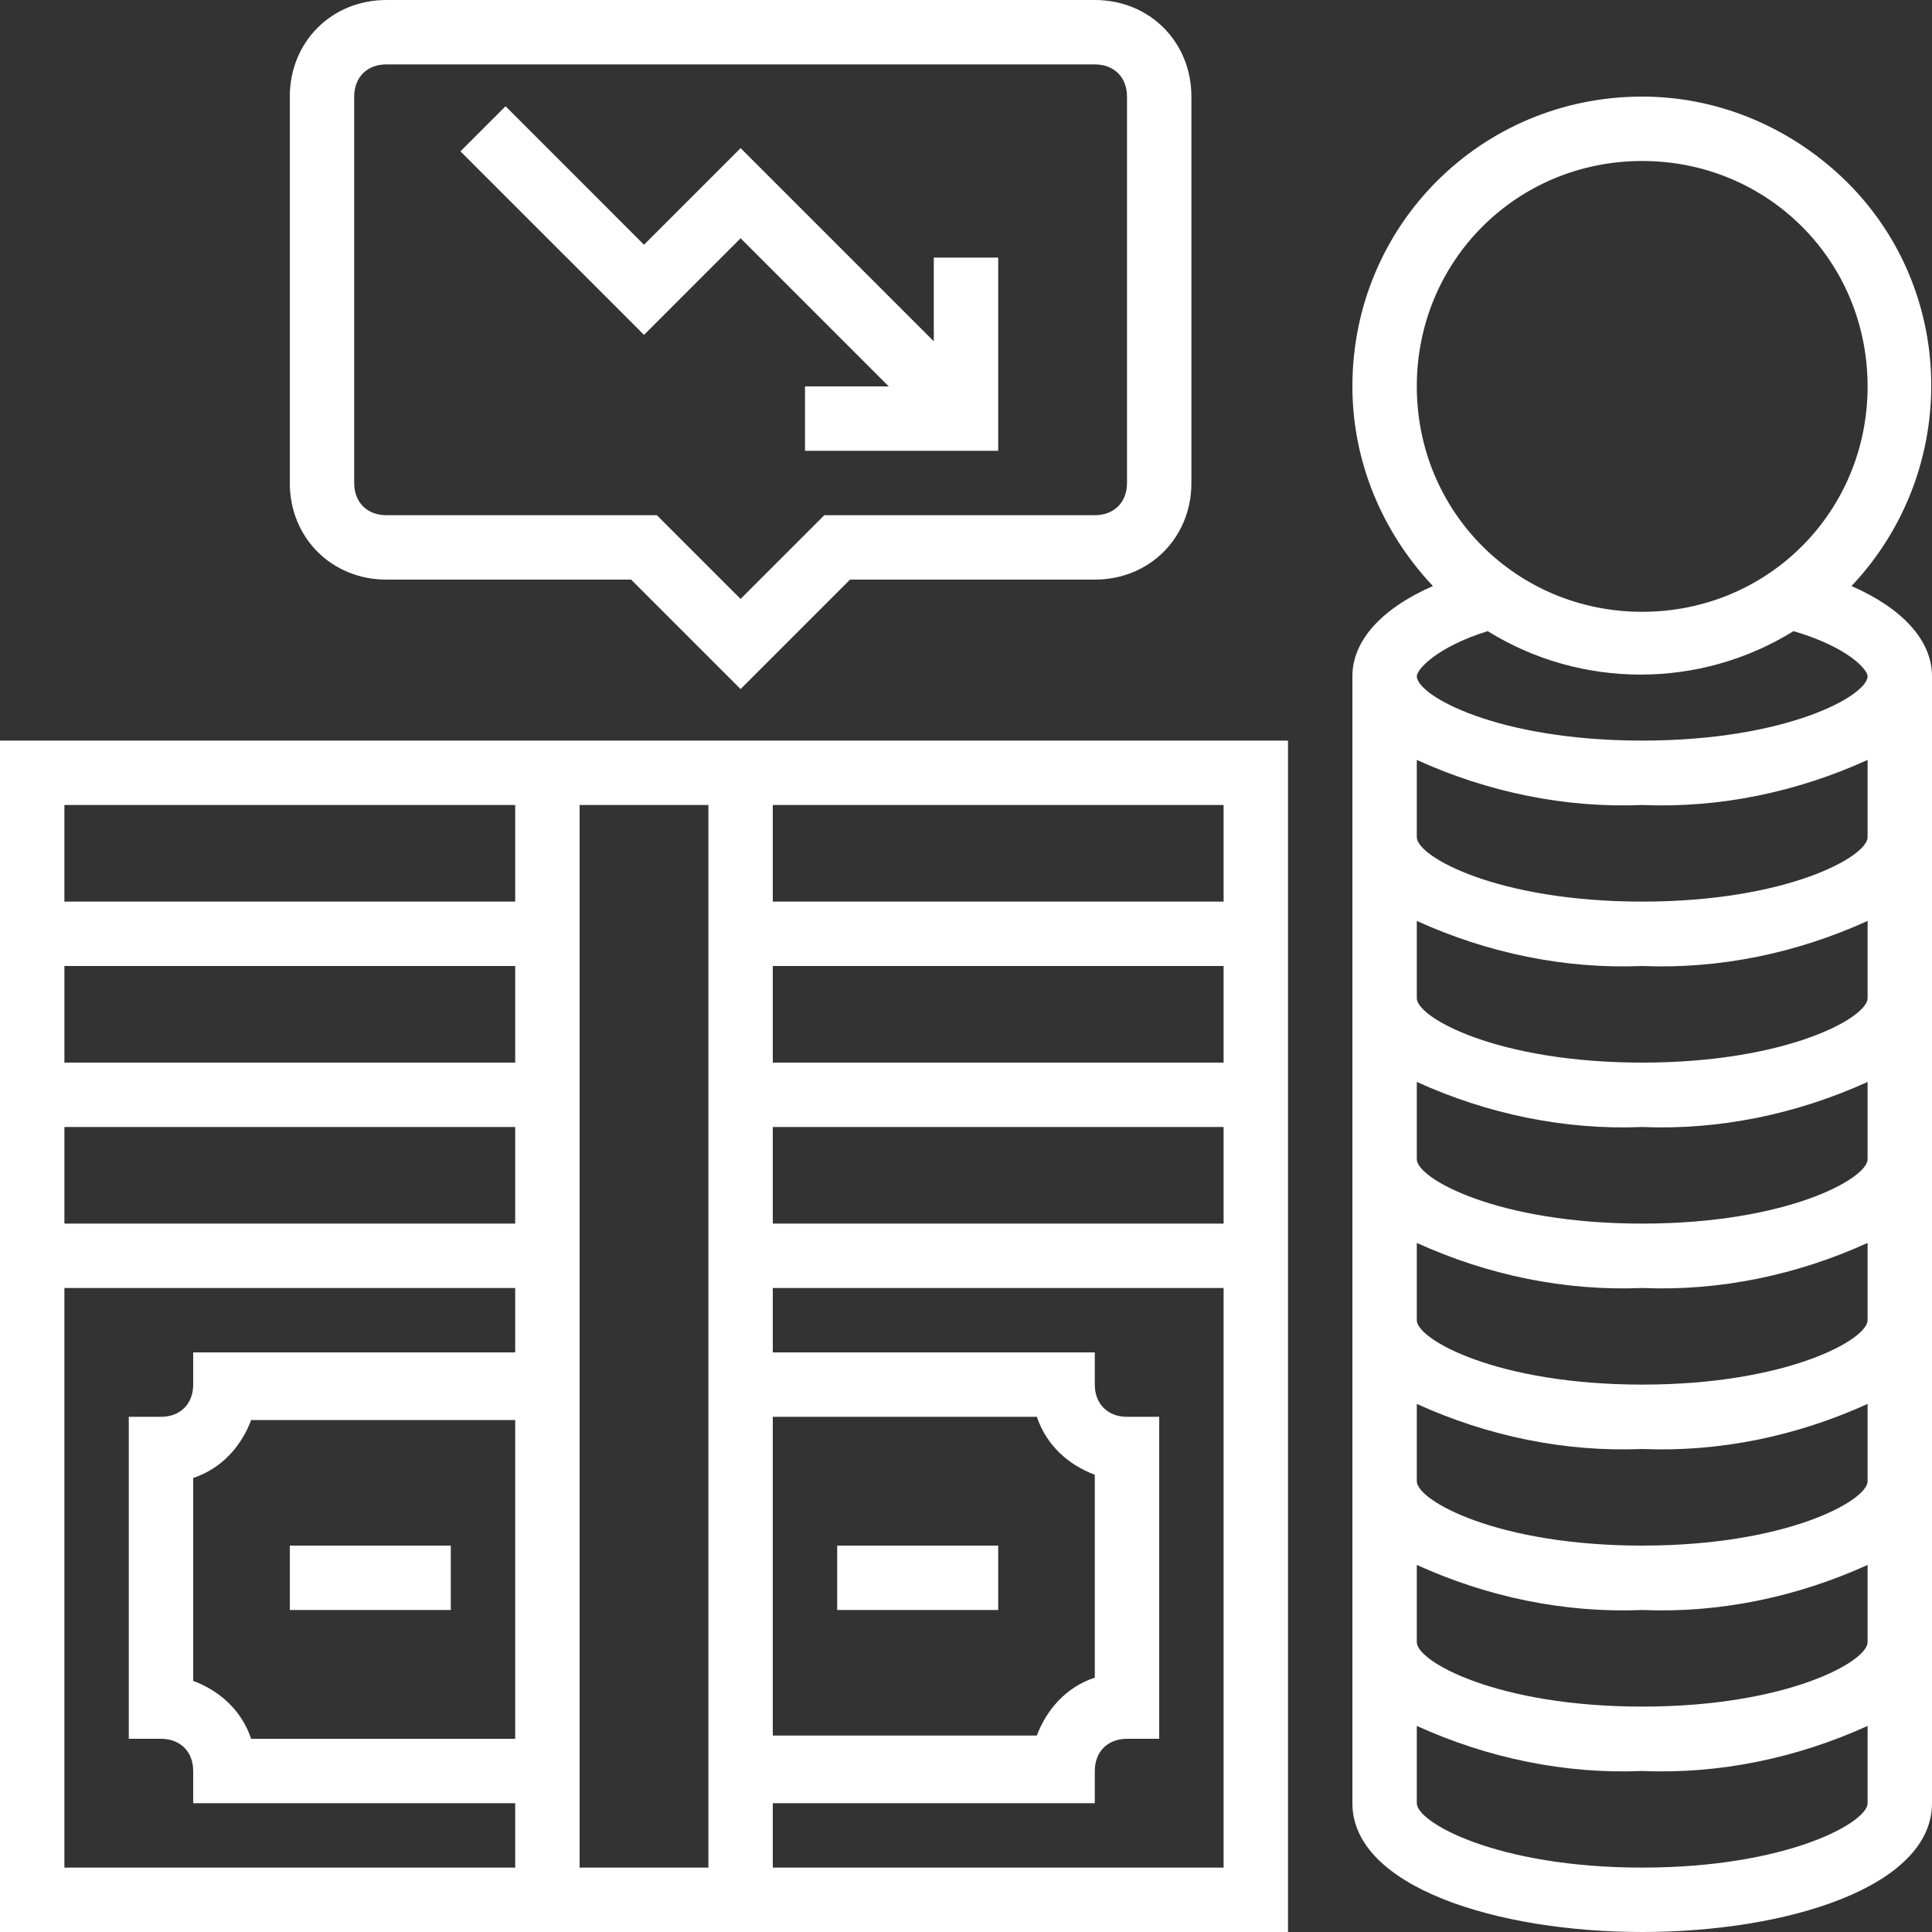
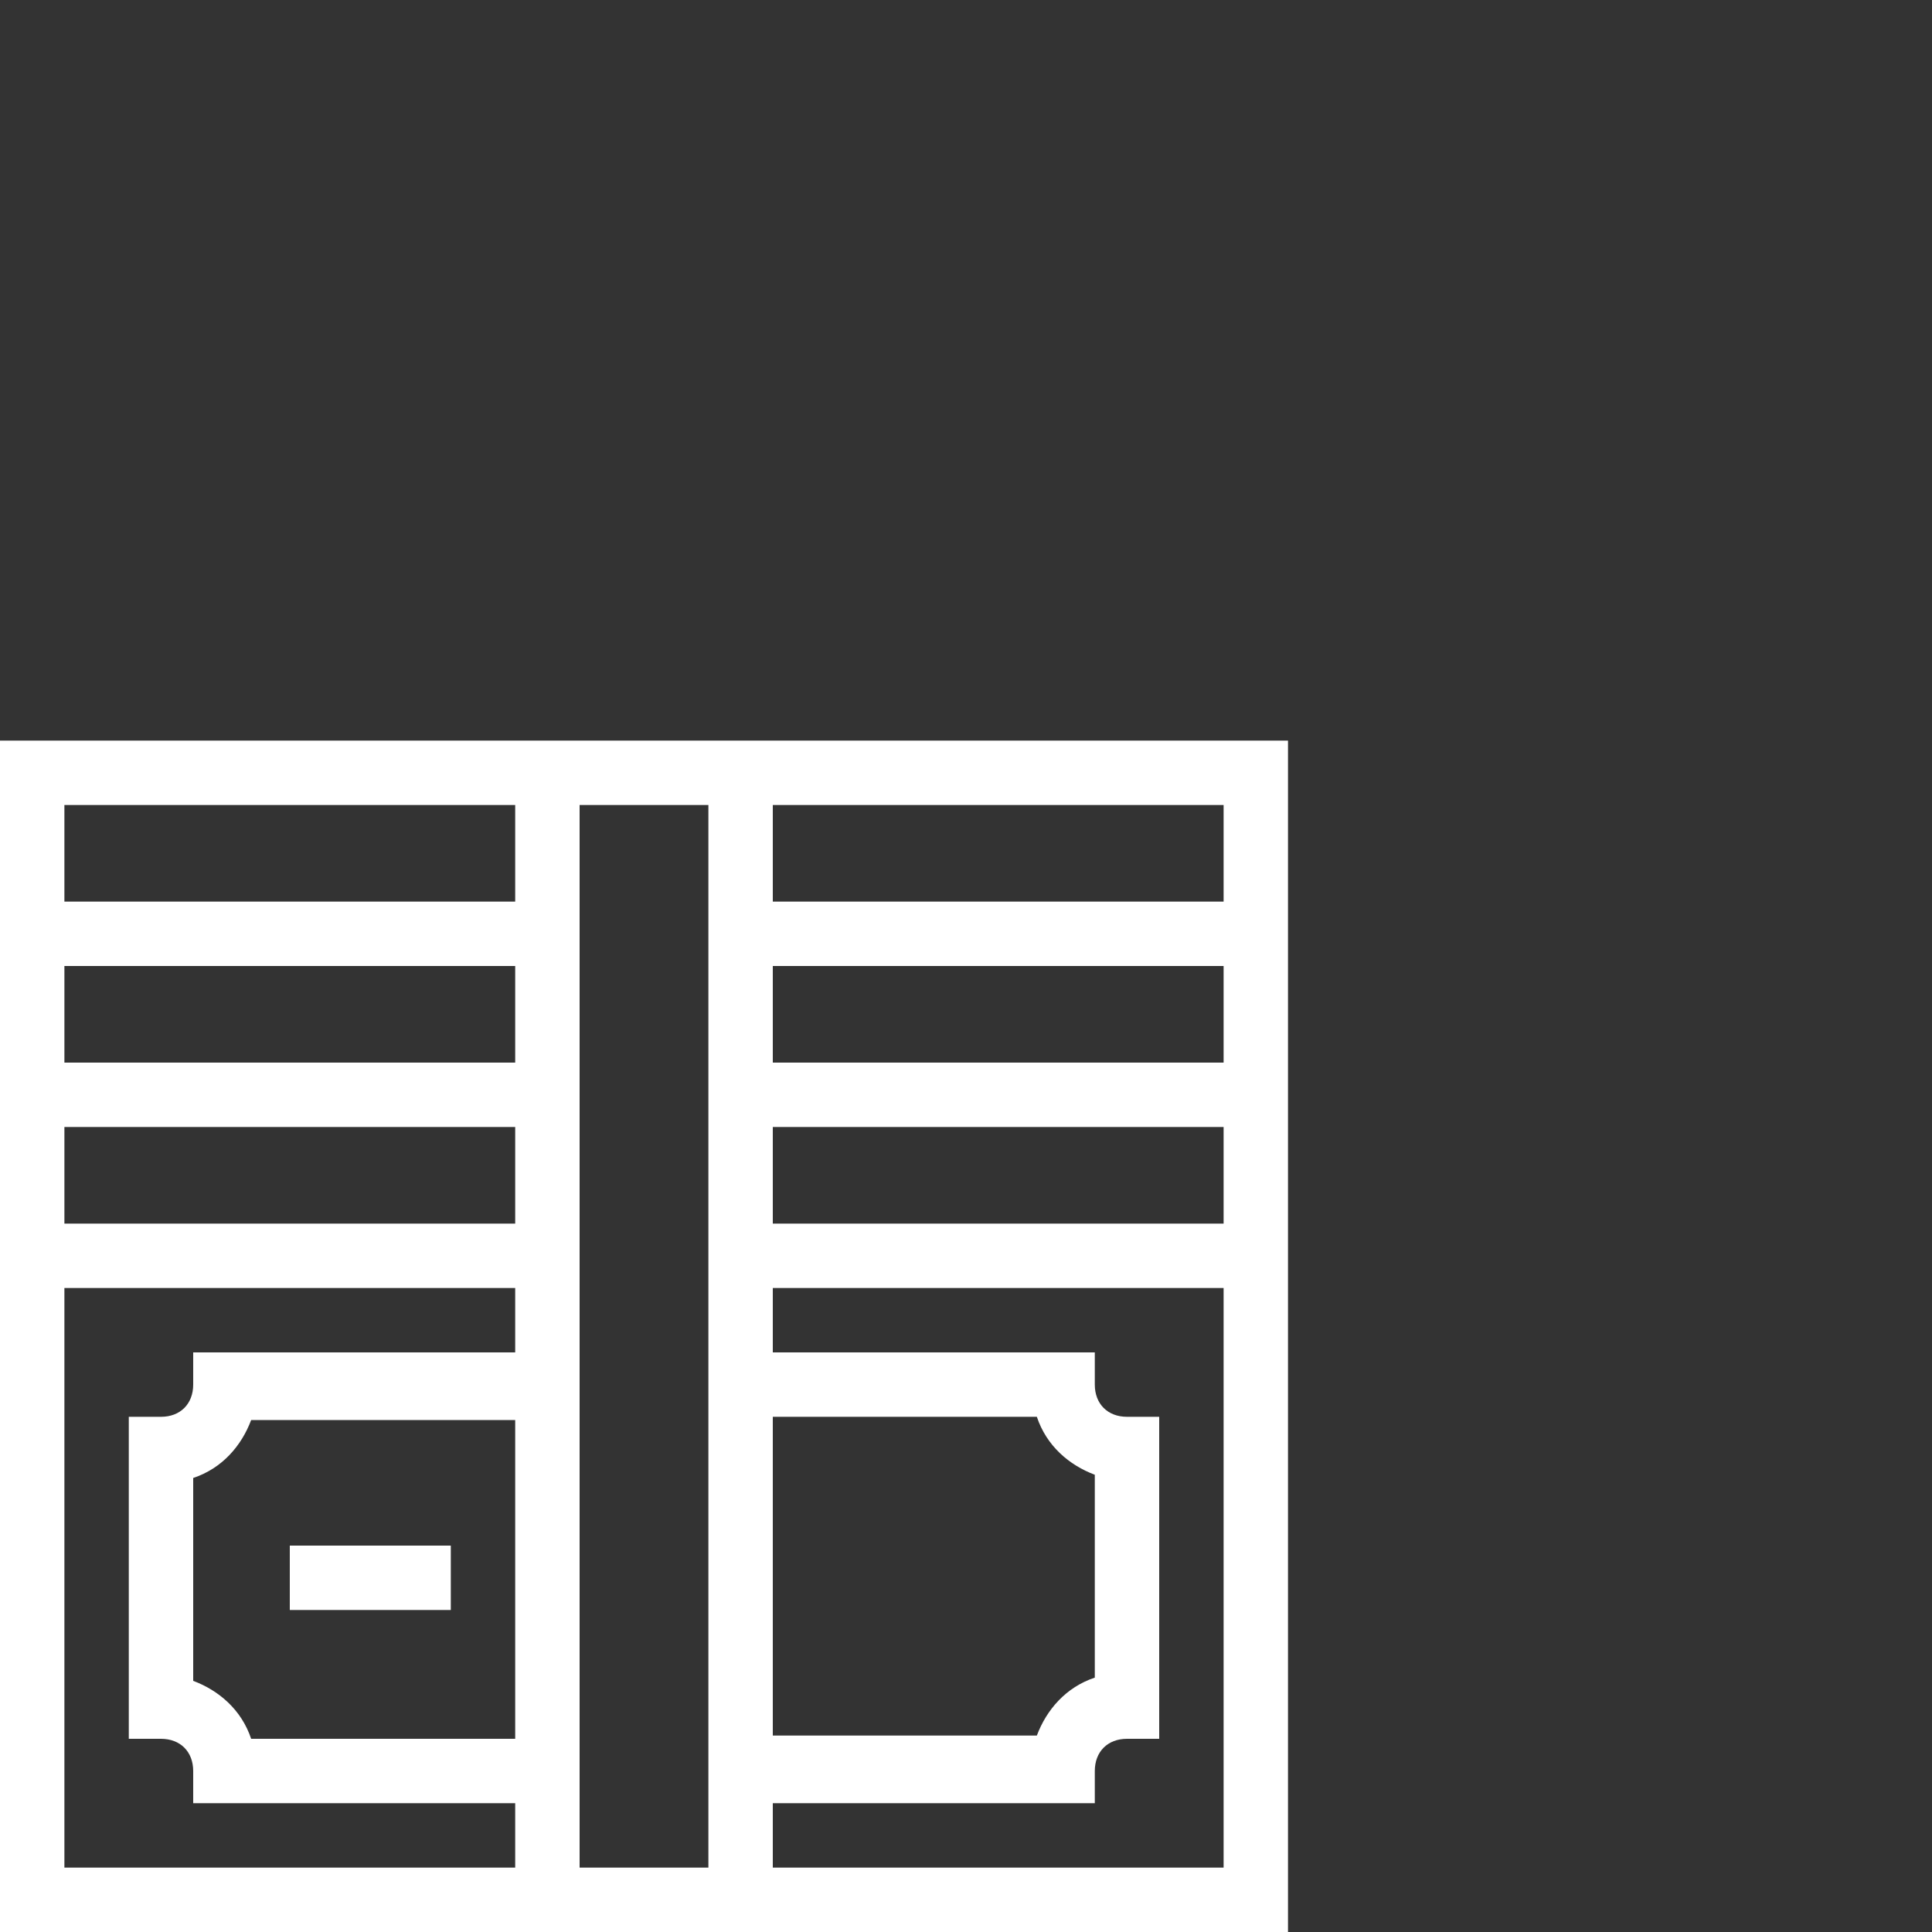
<svg xmlns="http://www.w3.org/2000/svg" fill="#fff" height="480pt" viewBox="0 0 480 480" width="480pt">
  <rect x="0" y="0" width="480" height="480" fill="#333333" stroke="none" />
-   <path d="m208 384h40v16h-40zm0 0" />
  <path d="m72 384h40v16h-40zm0 0" />
-   <path d="m96 144h60.801l27.199 27.199 27.199-27.199h60.801c13.602 0 24-10.398 24-24v-96c0-13.602-10.398-24-24-24h-176c-13.602 0-24 10.398-24 24v96c0 13.602 10.398 24 24 24zm-8-120c0-4.801 3.199-8 8-8h176c4.801 0 8 3.199 8 8v96c0 4.801-3.199 8-8 8h-67.199l-20.801 20.801-20.801-20.801h-67.199c-4.801 0-8-3.199-8-8zm0 0" />
  <path d="m0 480h320v-296h-320zm16-160h112v16h-80v8c0 4.801-3.199 8-8 8h-8v80h8c4.801 0 8 3.199 8 8v8h80v16h-112zm176 32h65.602c2.398 7.199 8 12 14.398 14.398v50.402c-7.199 2.398-12 8-14.398 14.398h-65.602zm0-48v-24h112v24zm0-40v-24h112v24zm-16 200h-32v-264h32zm-48-32h-65.602c-2.398-7.199-8-12-14.398-14.398v-50.402c7.199-2.398 12-8 14.398-14.398h65.602zm0-192v24h-112v-24zm0 40v24h-112v-24zm64 184v-16h80v-8c0-4.801 3.199-8 8-8h8v-80h-8c-4.801 0-8-3.199-8-8v-8h-80v-16h112v144zm112-240h-112v-24h112zm-176-24v24h-112v-24zm0 0" />
-   <path d="m408 24c-40 0-72 32-72 72 0 18.398 7.199 36 20 49.602-12.801 5.598-20 13.598-20 22.398v280c0 20.801 36 32 72 32s72-11.199 72-32v-280c0-8.801-7.199-16.801-20-22.398 27.199-28.801 26.398-74.402-2.398-101.602-13.602-12.801-31.203-20-49.602-20zm0 16c31.199 0 56 24.801 56 56s-24.801 56-56 56-56-24.801-56-56 24.801-56 56-56zm0 424c-36 0-56-11.199-56-16v-19.199c17.602 8 36.801 12 56 11.199 19.199.801 38.398-3.199 56-11.199v19.199c0 4.801-20 16-56 16zm0-40c-36 0-56-11.199-56-16v-19.199c17.602 8 36.801 12 56 11.199 19.199.801 38.398-3.199 56-11.199v19.199c0 4.801-20 16-56 16zm0-40c-36 0-56-11.199-56-16v-19.199c17.602 8 36.801 12 56 11.199 19.199.801 38.398-3.199 56-11.199v19.199c0 4.801-20 16-56 16zm0-40c-36 0-56-11.199-56-16v-19.199c17.602 8 36.801 12 56 11.199 19.199.801 38.398-3.199 56-11.199v19.199c0 4.801-20 16-56 16zm0-40c-36 0-56-11.199-56-16v-19.199c17.602 8 36.801 12 56 11.199 19.199.801 38.398-3.199 56-11.199v19.199c0 4.801-20 16-56 16zm0-40c-36 0-56-11.199-56-16v-19.199c17.602 8 36.801 12 56 11.199 19.199.801 38.398-3.199 56-11.199v19.199c0 4.801-20 16-56 16zm0-40c-36 0-56-11.199-56-16v-19.199c17.602 8 36.801 12 56 11.199 19.199.801 38.398-3.199 56-11.199v19.199c0 4.801-20 16-56 16zm56-56c0 4.801-20 16-56 16s-56-11.199-56-16c0-1.602 4.801-7.199 17.602-11.199 23.199 14.398 52.797 14.398 76 0 13.598 4 18.398 9.598 18.398 11.199zm0 0" />
-   <path d="m184 59.199 36.801 36.801h-20.801v16h48v-48h-16v20.801l-48-48-24 24-34.398-34.402-11.203 11.203 45.602 45.598zm0 0" />
</svg>